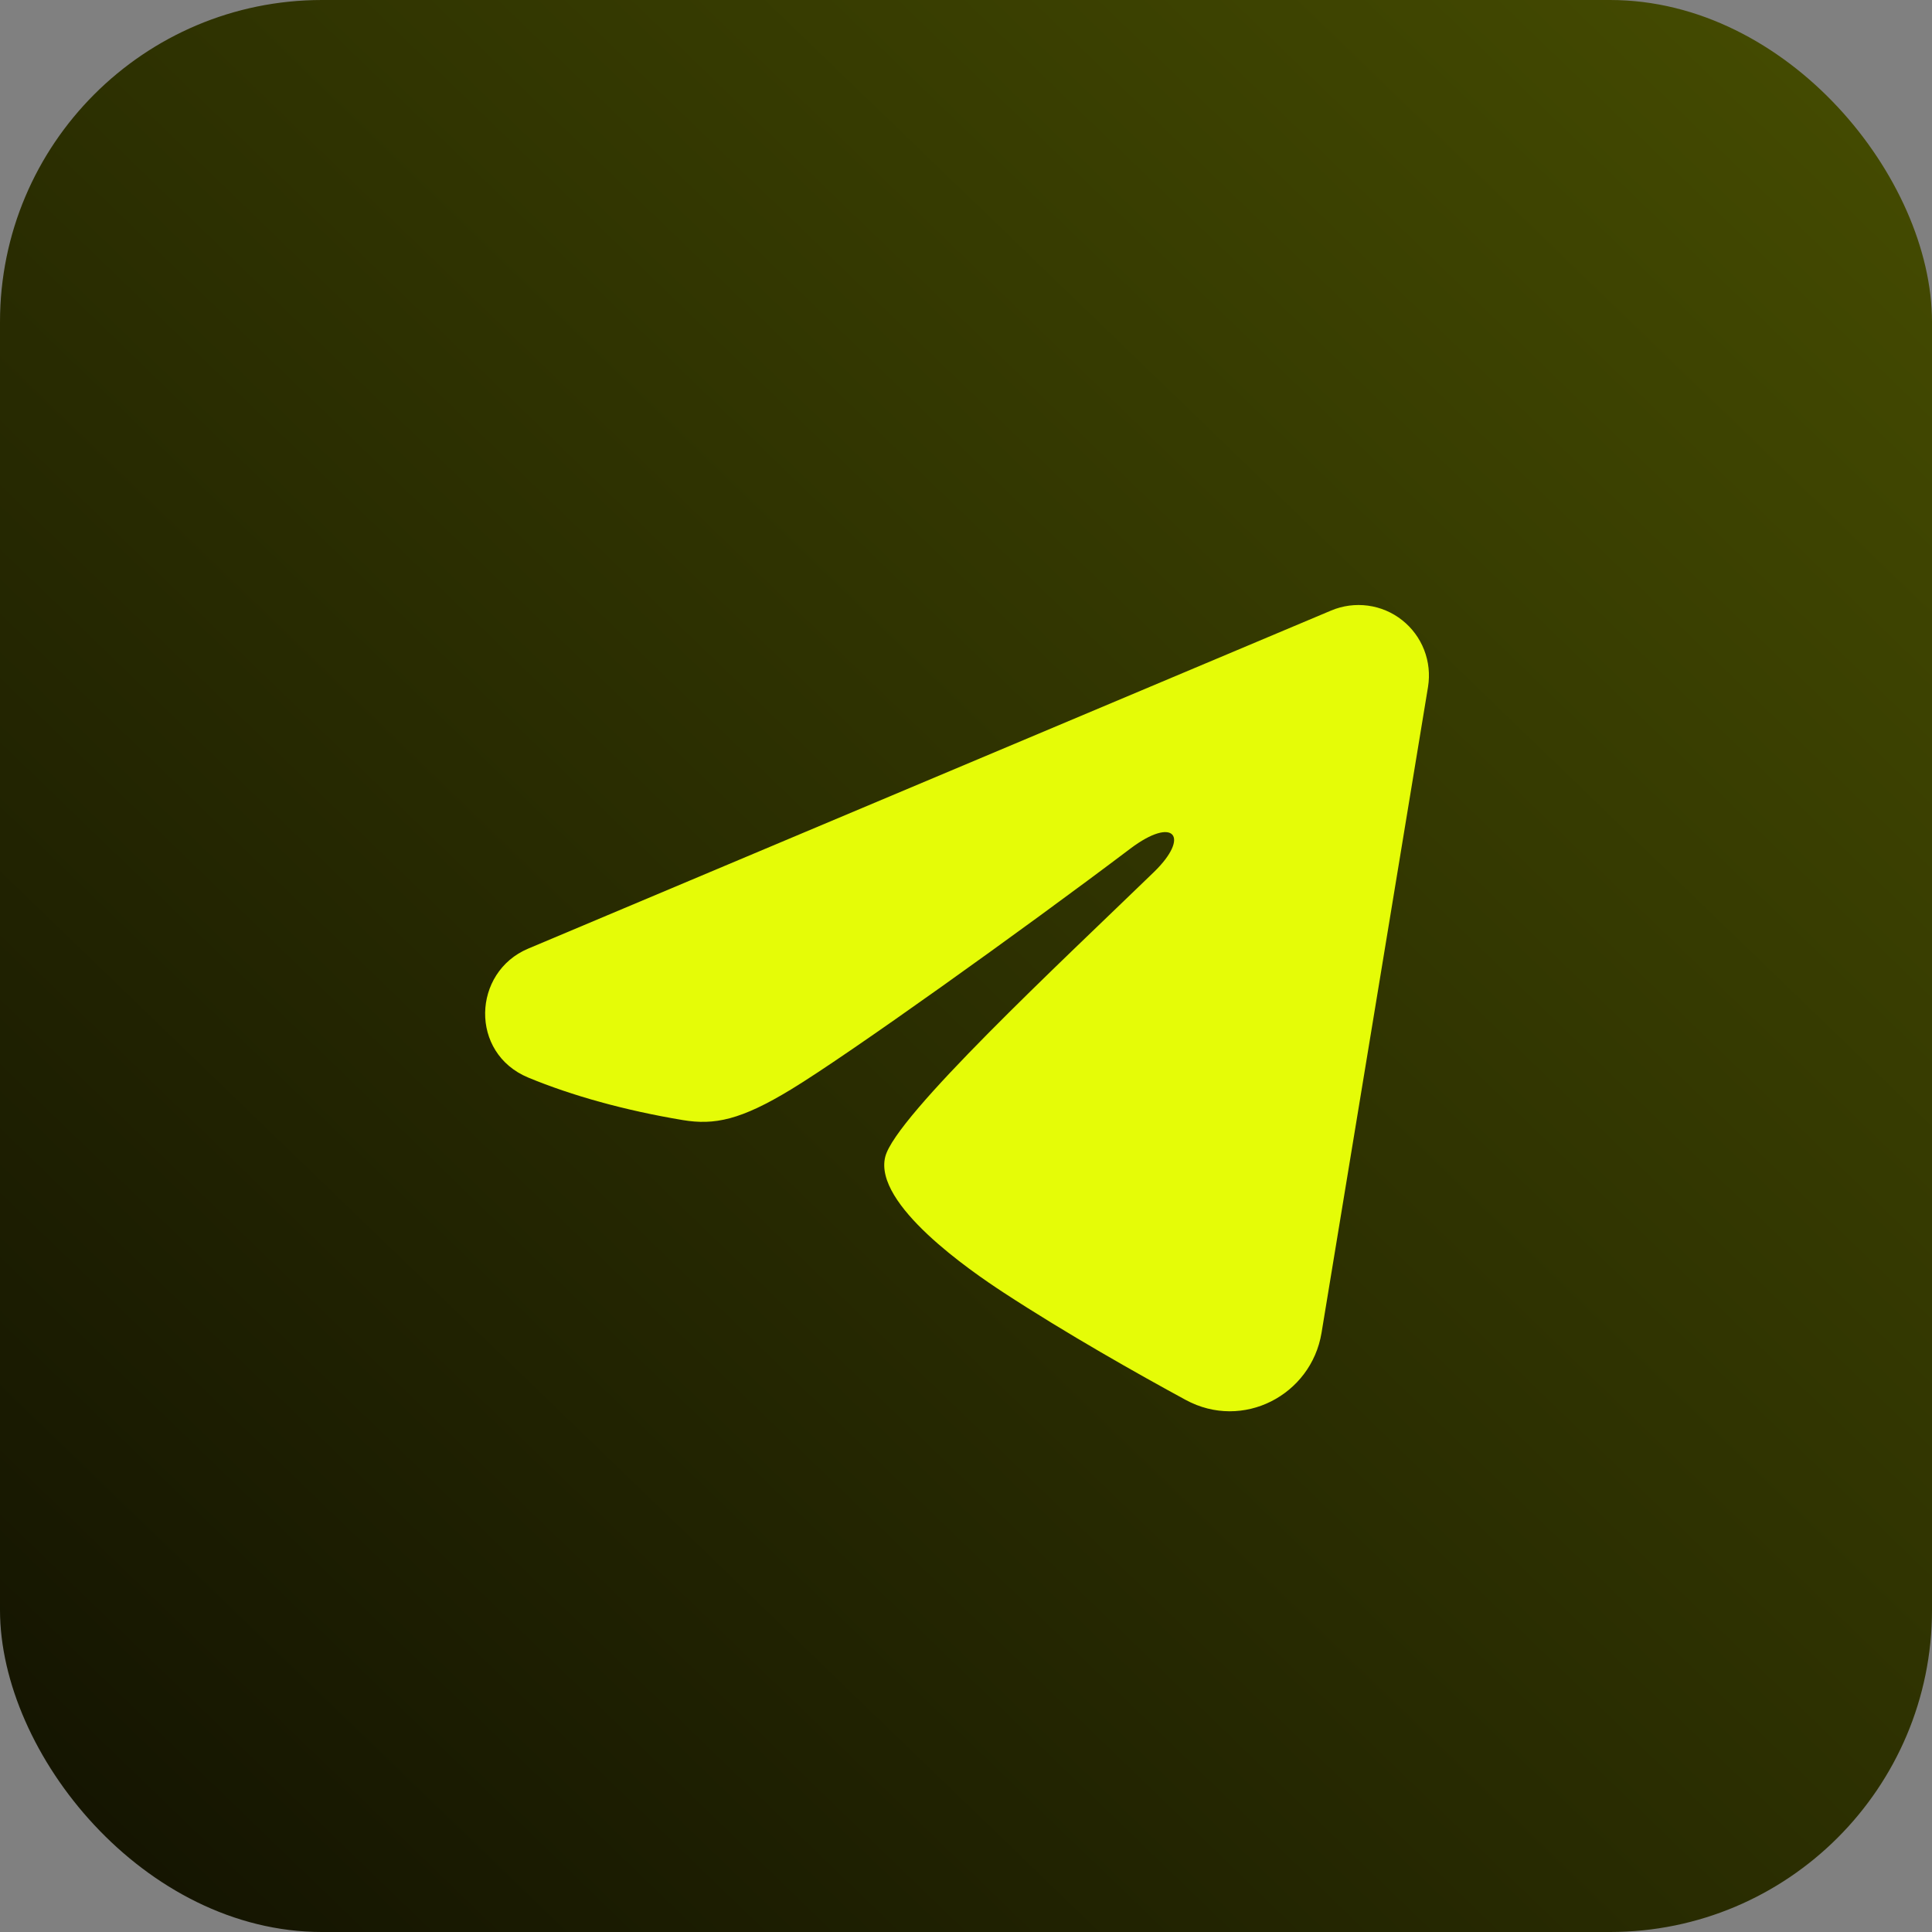
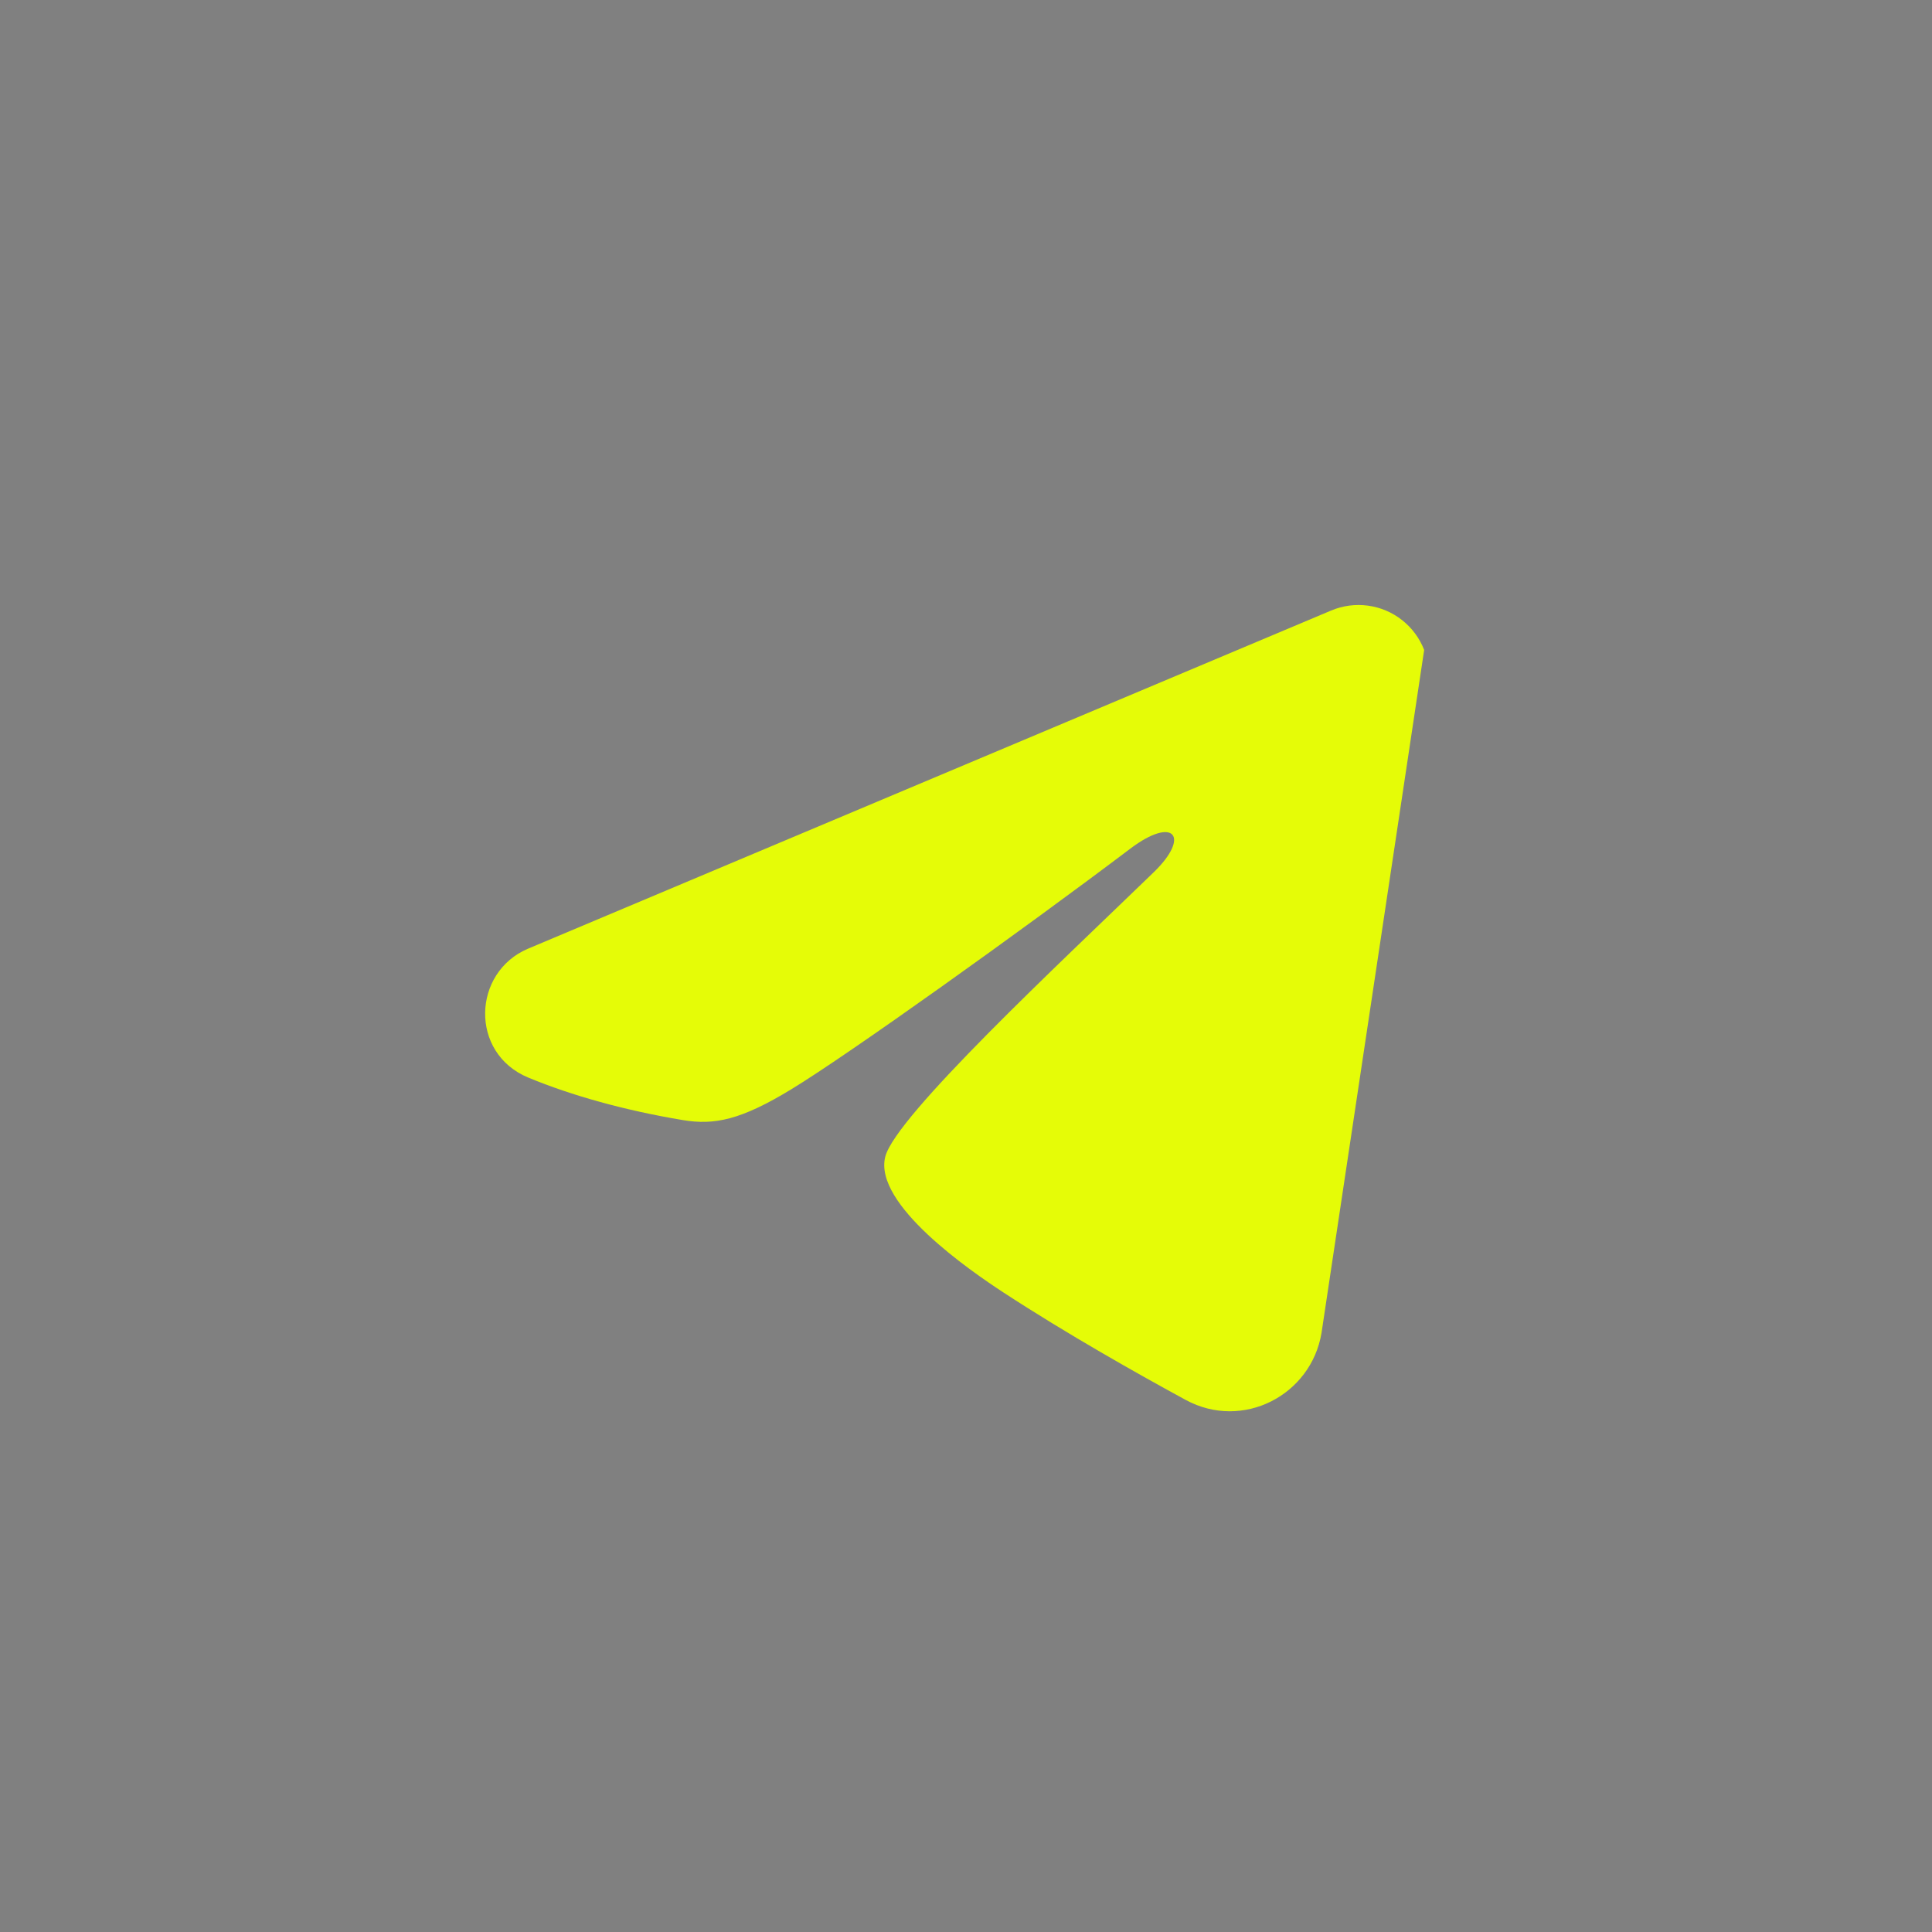
<svg xmlns="http://www.w3.org/2000/svg" width="48" height="48" viewBox="0 0 48 48" fill="none">
  <rect x="0" y="0" width="48" height="48" fill="#808080" stroke="none" />
-   <rect width="48" height="48" rx="8" fill="url(#paint0_linear_294_850)" />
-   <path fill-rule="evenodd" clip-rule="evenodd" d="M33.073 15.168C33.361 15.047 33.677 15.005 33.987 15.047C34.297 15.089 34.59 15.213 34.835 15.407C35.081 15.601 35.27 15.857 35.383 16.148C35.496 16.44 35.529 16.757 35.479 17.065L32.833 33.115C32.576 34.663 30.877 35.551 29.457 34.78C28.27 34.135 26.506 33.141 24.919 32.104C24.126 31.584 21.696 29.922 21.994 28.739C22.251 27.727 26.334 23.927 28.668 21.667C29.583 20.779 29.166 20.267 28.084 21.083C25.399 23.111 21.087 26.195 19.661 27.062C18.403 27.828 17.748 27.959 16.964 27.828C15.533 27.59 14.207 27.221 13.124 26.772C11.661 26.165 11.732 24.154 13.123 23.568L33.073 15.168Z" fill="#E5FC07" />
+   <path fill-rule="evenodd" clip-rule="evenodd" d="M33.073 15.168C33.361 15.047 33.677 15.005 33.987 15.047C34.297 15.089 34.59 15.213 34.835 15.407C35.081 15.601 35.27 15.857 35.383 16.148L32.833 33.115C32.576 34.663 30.877 35.551 29.457 34.78C28.27 34.135 26.506 33.141 24.919 32.104C24.126 31.584 21.696 29.922 21.994 28.739C22.251 27.727 26.334 23.927 28.668 21.667C29.583 20.779 29.166 20.267 28.084 21.083C25.399 23.111 21.087 26.195 19.661 27.062C18.403 27.828 17.748 27.959 16.964 27.828C15.533 27.59 14.207 27.221 13.124 26.772C11.661 26.165 11.732 24.154 13.123 23.568L33.073 15.168Z" fill="#E5FC07" />
  <defs>
    <linearGradient id="paint0_linear_294_850" x1="46.32" y1="-1.25205e-06" x2="1.38044e-06" y2="48" gradientUnits="userSpaceOnUse">
      <stop stop-color="#454C01" />
      <stop offset="1" stop-color="#121201" />
    </linearGradient>
  </defs>
</svg>